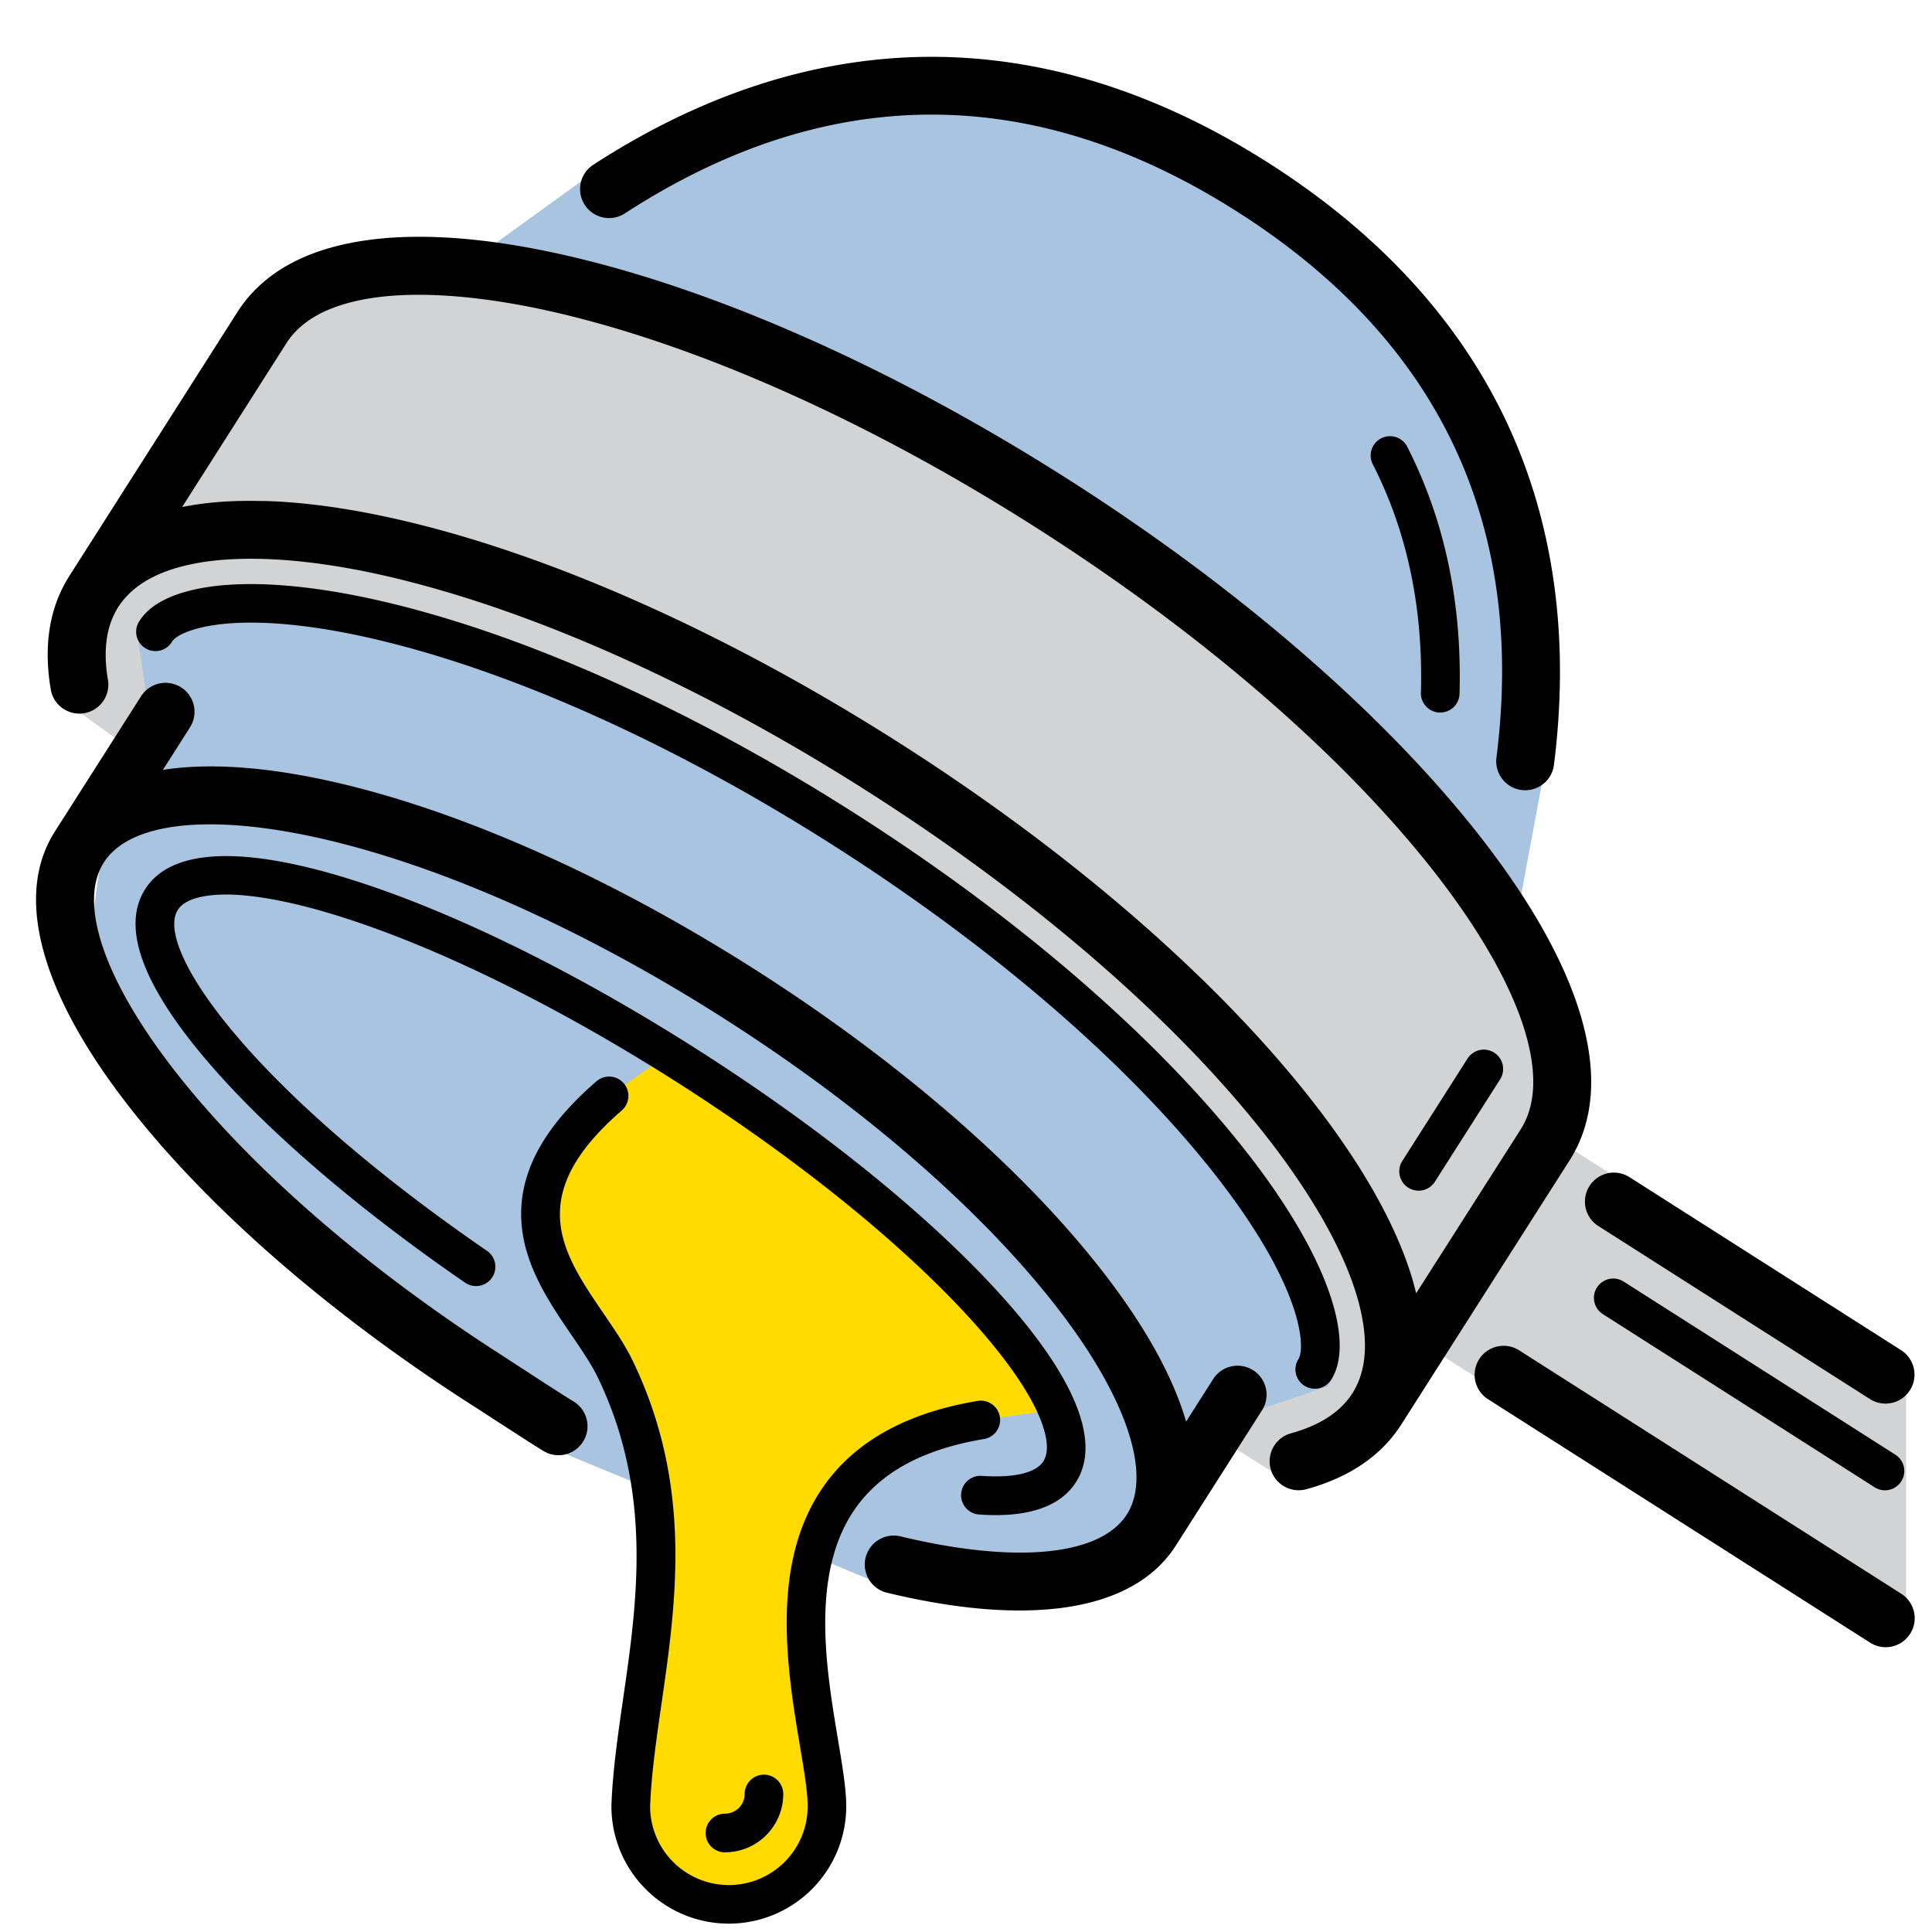
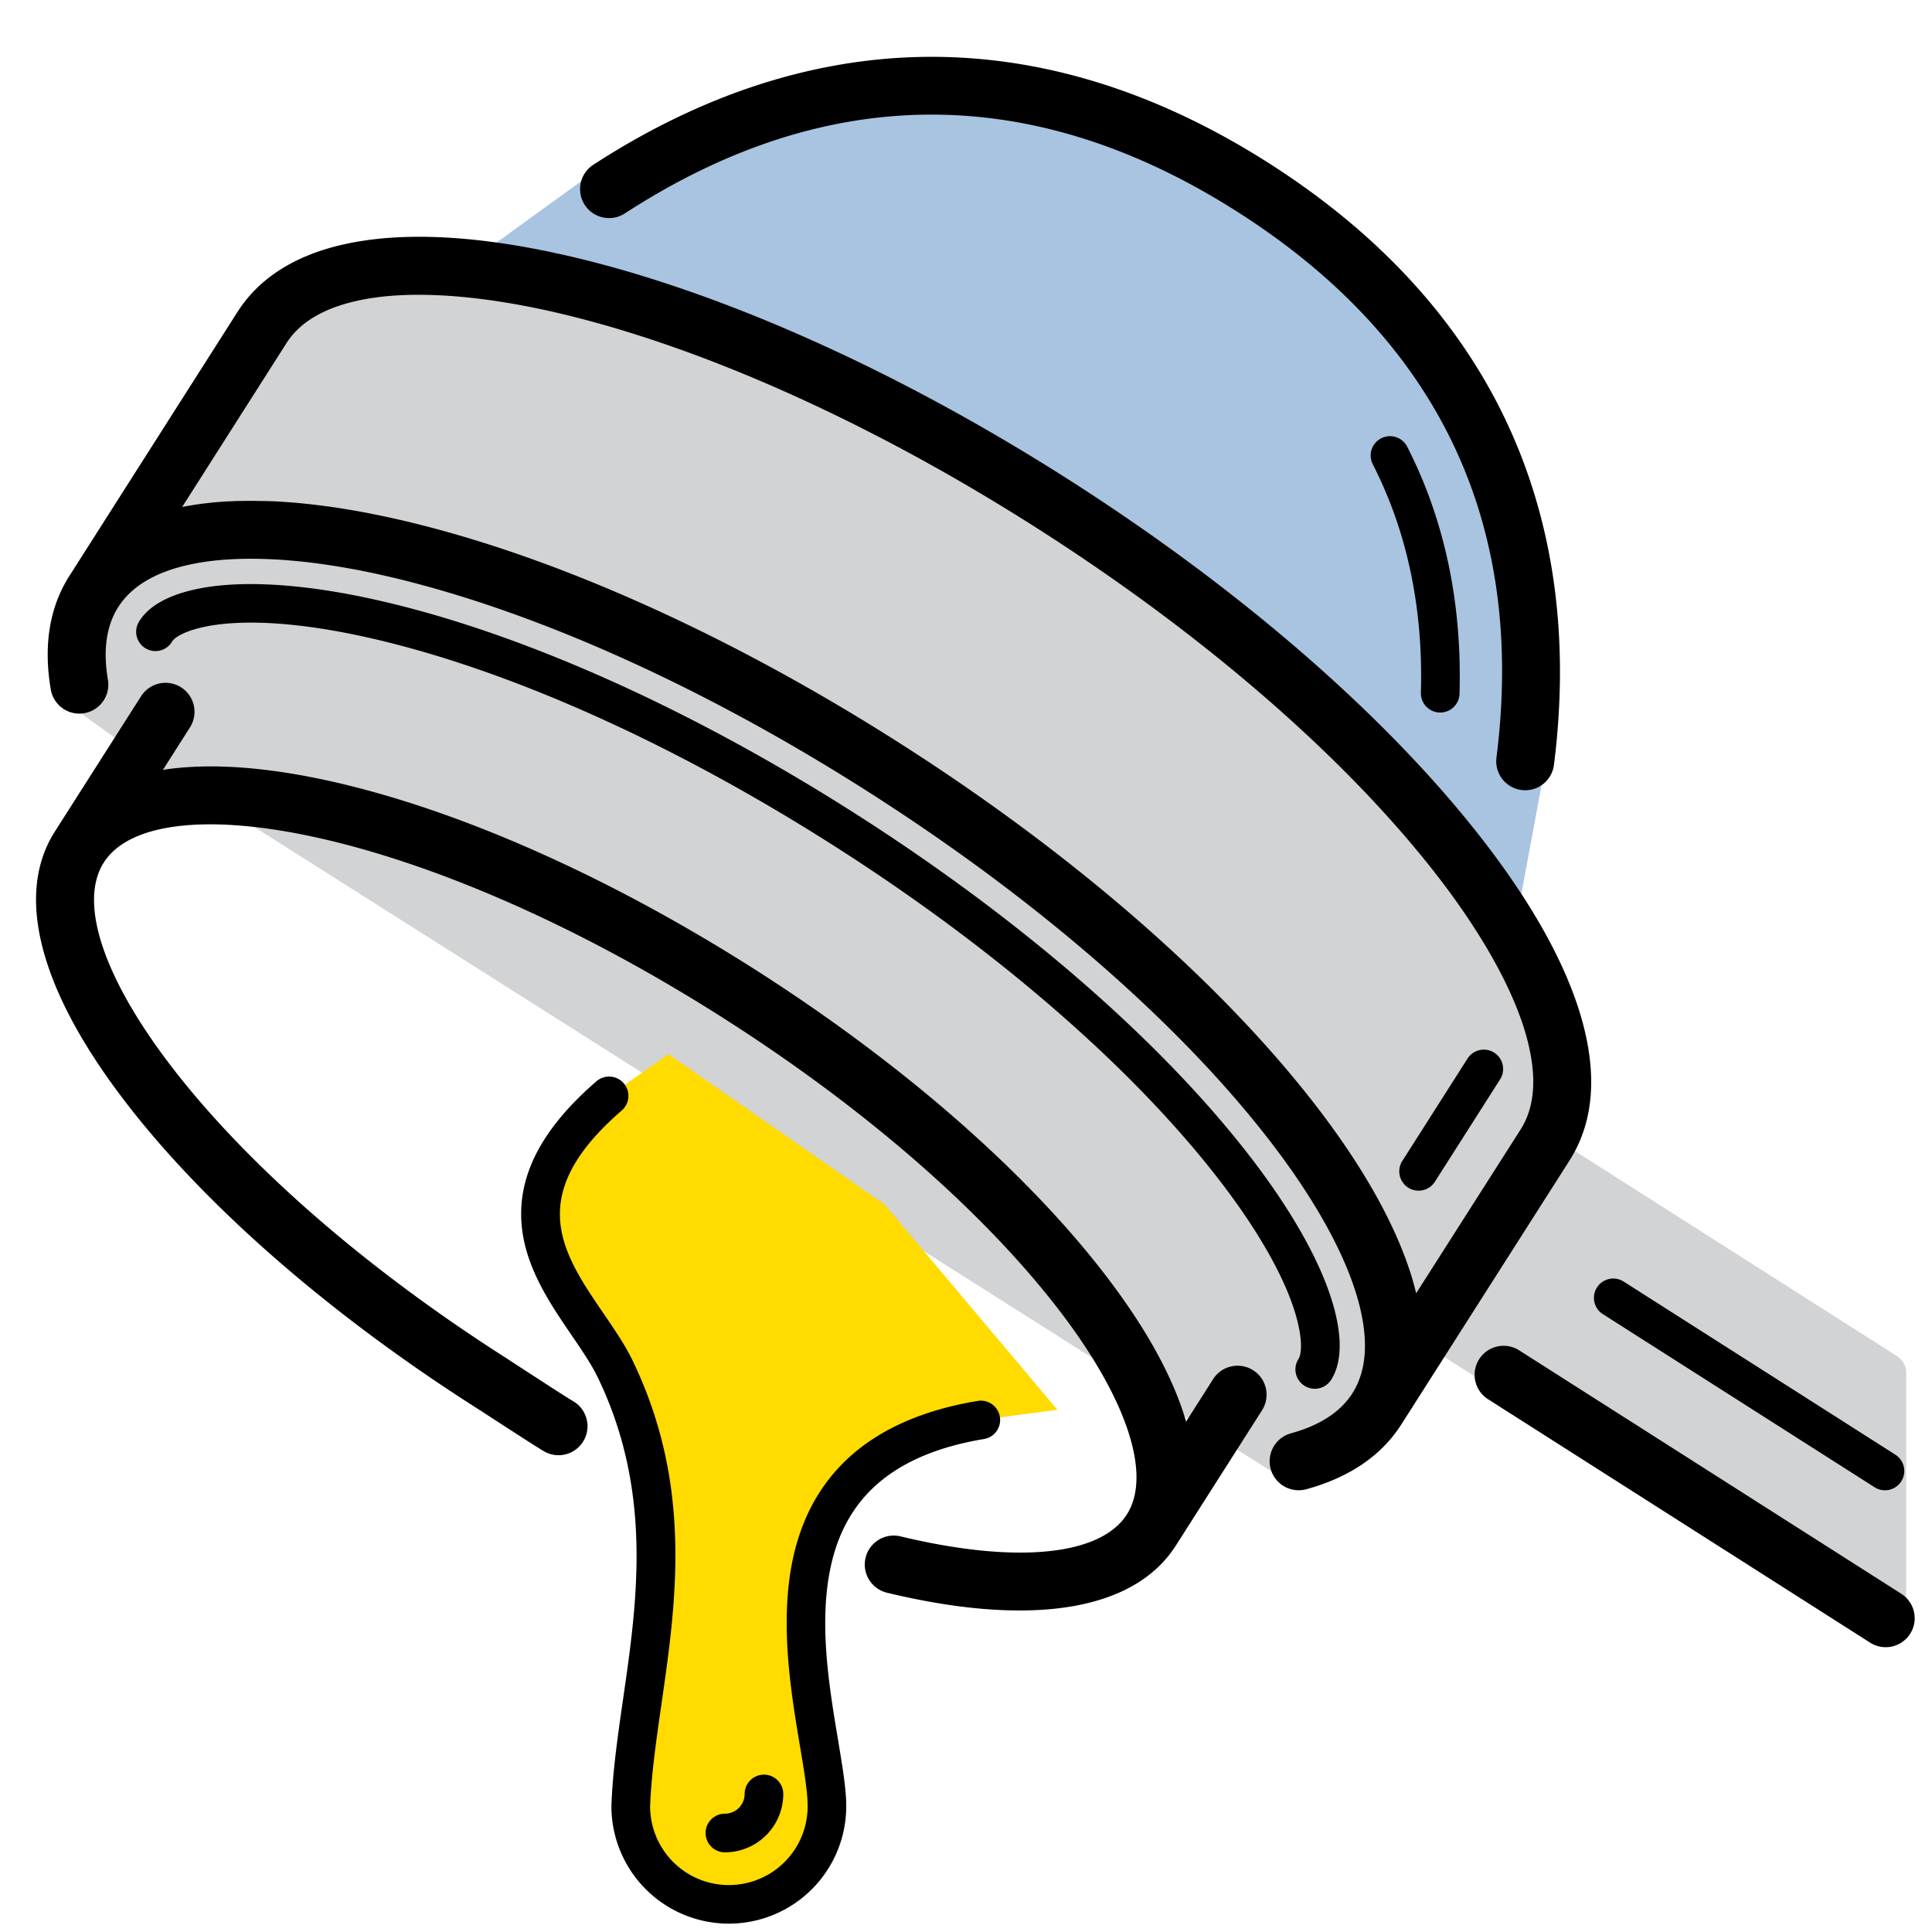
<svg xmlns="http://www.w3.org/2000/svg" id="Layer_1" data-name="Layer 1" width="1000" height="1000" viewBox="0 0 1000 1000">
  <path d="M776.24,478.3a10,10,0,0,1-8.48-4.71c-.34-.53-17.09-27-53.19-65.43C681.1,372.48,623.68,318.86,540.2,266,380,164.53,257.33,147.66,256.11,147.5a10,10,0,0,1-4.58-18l59-42.7c.14-.1.28-.2.43-.29,52.44-34,106.5-52.48,160.65-54.82C533,29,594.76,47.16,655.09,85.59c59.4,37.84,101.57,85.25,125.33,140.92,21,49.19,27.76,105,20.07,165.78a5,5,0,0,1-.09.56l-14.33,77.27a10,10,0,0,1-9.83,8.18Z" style="fill: #a8c4e0" />
  <path d="M70.69,389.44c-1.31,0-31.56-22.5-32.8-23-3.16-1.33-5.42-8.18-6-11.56-3.65-21.58-.66-40.13,8.91-55.14l87-136.63c15.26-24,46.3-36.62,89.77-36.62,41.29,0,93.5,11.27,151,32.57,58.72,21.76,121.63,53.56,181.91,92,89.66,57.12,166,123.61,214.87,187.24,49.19,64,65.28,118.73,45.7,154.85L982,702a10,10,0,0,1,4.63,8.43v126a10,10,0,0,1-15.38,8.43L743.37,699.69l-21.58,33.87c-9.56,15-25.11,25.56-46.21,31.38a10,10,0,0,1-2.65.36c-2.46,0-4.86,3.09-6.73,1.4Z" style="fill: #d1d3d4" />
-   <path d="M527.28,830.39c-19.82,0-42.56-3-67.58-9.06a9.47,9.47,0,0,1-1.48-.48L284.57,749.22a9.74,9.74,0,0,1-1.33-.67c-4.76-2.86-15.67-9.94-24.43-15.64-4.38-2.84-8.24-5.35-10.55-6.82-75.06-47.82-139-103.51-179.94-156.82-42.56-55.37-9.55-168,9.1-198.75l-6.88-45.44a9.78,9.78,0,0,1,1-2c7.18-11.26,23.68-15.78,36.26-17.57a151.11,151.11,0,0,1,21.32-1.4c18.65,0,40.24,2.7,64.16,8,74.11,16.49,162.29,55.75,248.3,110.55S600.42,540.76,646.69,601c21.07,27.41,35.64,53.23,42.14,74.68,3.68,12.16,6.57,29-.61,40.29a10.84,10.84,0,0,1-1.42,1.76l-43.16,14.58C630.36,752.13,563.58,830.39,527.28,830.39Z" style="fill: #a8c4e0" />
  <g>
    <path d="M315.25,567.24c-72.44,62.69-14.52,104.55,3.28,141.55,40.6,84.42,10.3,161.58,8,226.06a50.77,50.77,0,1,0,101.54,0C428,891,373.85,757.45,507.47,735l39.82-5.31L457.85,623.44,346,545.64Z" style="fill: #ffdb00" />
    <g>
      <path d="M745.16,368.81h.29a10,10,0,0,0,10-9.71C756.8,312,747.68,269,728.36,231.21a10,10,0,1,0-17.8,9.12c17.77,34.72,26.15,74.48,24.89,118.19A10,10,0,0,0,745.16,368.81Z" />
      <path d="M648.62,709.24a15,15,0,0,0-20.71,4.59l-14,22c-.14-.47-.25-.92-.39-1.39-6.86-22.64-20.83-47.76-41.53-74.69C530.65,606,466.29,549.92,390.75,501.8S237.17,419.06,171,404.33c-33.15-7.37-61.83-9.42-85.24-6.07l-1.43.23,14-22a15,15,0,0,0-25.31-16.12l-44.6,70h0c-11.11,17.45-12.75,39.49-4.87,65.5,6.85,22.63,20.82,47.76,41.52,74.68,41.31,53.75,105.67,109.86,181.21,158,2.3,1.46,6.15,4,10.51,6.8,9.26,6,19.75,12.82,24.59,15.73a15,15,0,1,0,15.43-25.73c-4.38-2.62-15.08-9.58-23.68-15.16-4.45-2.9-8.38-5.45-10.73-7-156-99.4-235.2-215.08-208.68-256.74h0v0c26.57-41.63,164.86-18.77,320.87,80.63,72.67,46.29,134.31,99.91,173.55,151,35.09,45.66,48.22,85.2,35.13,105.78h0c-13.68,21.46-57.43,25.73-117,11.4a15,15,0,1,0-7,29.17c25.47,6.13,48.42,9.16,68.47,9.15,38.8,0,66.7-11.35,80.88-33.61l44.6-70A15,15,0,0,0,648.62,709.24Z" />
      <path d="M323.42,110.46c104.65-67.92,211.35-68.18,317.14-.78,104.23,66.4,149.33,161.44,134,282.47a15,15,0,0,0,13,16.76,15.27,15.27,0,0,0,1.9.12,15,15,0,0,0,14.86-13.12c7.8-61.7.93-118.35-20.43-168.36-24.17-56.61-67-104.78-127.24-143.17C595.46,45.38,532.75,27,470.25,29.67c-55.06,2.38-110,21.09-163.17,55.62a15,15,0,0,0,16.34,25.17Z" />
-       <path d="M117.21,463c15.18.07,35.72,4.07,59.39,11.56,50.56,16,112.2,46.36,173.57,85.46S465.1,642.19,501,681.24c16.79,18.29,29.1,35.21,35.58,48.94,5.53,11.72,6.77,21,3.5,26.13-3.86,6.06-15.18,8.76-31.9,7.6a10,10,0,1,0-1.39,20q4.44.32,8.54.31c20.39,0,34.38-5.74,41.62-17.12,13.4-21-.85-55.38-41.22-99.34-37-40.29-92-84.52-154.79-124.53S234.8,472,182.64,455.53c-56.9-18-94-16.42-107.46,4.62-12.56,19.71-1.5,50,32.88,90,30.56,35.53,77.59,75.87,132.42,113.58a10,10,0,1,0,11.33-16.47c-123.44-84.91-172.1-157-159.76-176.32C95.32,465.76,104.21,463,117.21,463Z" />
      <path d="M812.36,600.7c12.83-20.13,14.68-45.69,5.51-76-8.11-26.75-24.67-56.51-49.22-88.45-49.24-64.07-126-131-216.14-188.4S369.3,149.17,290.41,131.62c-39.32-8.75-73.29-11.18-101-7.22-31.31,4.48-53.69,17-66.51,37.09l-87,136.63C25.64,314.21,22.41,334,26.27,356.79a15,15,0,1,0,29.58-5c-2.59-15.29-.79-27.92,5.34-37.55C67.62,304.15,78.93,297,94.88,293a115,115,0,0,1,11.78-2.29c14.19-2,31.06-2,49.85,0q13,1.39,27.2,4.06l.11,0q6.42,1.22,13,2.69,10.64,2.35,21.61,5.33c70.75,19.1,151.81,56.57,230.89,107,87.26,55.59,161.3,120,208.47,181.39q8.26,10.74,15.23,21.18c13.93,20.83,23.85,40.47,29.06,57.68a109.24,109.24,0,0,1,3.54,15.33c2.18,14.49.3,26.5-5.64,35.81h0c-6.13,9.62-16.82,16.59-31.76,20.7a15,15,0,0,0,4,29.47,15.27,15.27,0,0,0,4-.54c22.33-6.15,38.84-17.42,49.09-33.5l0,0ZM681.61,572.92c-49.25-64.07-126-131-216.14-188.4C381,330.69,293.88,291,218.32,271.82q-7.55-1.92-14.95-3.57c-2.19-.48-4.35-.94-6.5-1.39l-1.72-.35c-1.88-.39-3.74-.75-5.59-1.11l-.88-.17q-3.13-.59-6.23-1.12l-1.57-.26c-1.71-.29-3.4-.57-5.09-.83l-1.26-.2c-2-.3-4-.59-6-.85l-1.36-.18-4.83-.6-1.43-.16q-2.9-.33-5.75-.6l-1-.09c-1.61-.15-3.2-.28-4.79-.39l-1.49-.11c-1.85-.13-3.7-.25-5.52-.34l-.5,0c-1.68-.08-3.33-.14-5-.18l-1.47,0c-1.63,0-3.25-.06-4.85-.07H130c-1.69,0-3.36,0-5,.06l-1.14,0c-1.66,0-3.31.11-4.94.19l-.77,0c-1.49.08-3,.18-4.42.3l-.87.06q-2.37.19-4.68.45l-1,.12c-1.58.18-3.15.37-4.69.59-1.75.25-3.46.53-5.15.83l-1.43.27c-.54.1-1.09.19-1.63.3l54-84.82c7.91-12.42,23.21-20.33,45.46-23.52,23.74-3.39,54.93-1,90.2,6.81,75.56,16.82,165.23,56.7,252.49,112.29s161.3,120,208.48,181.38c22,28.65,37.33,55.93,44.29,78.87,6.52,21.52,5.81,38.72-2.1,51.14L733,669.4l-.12-.48c-.25-1-.5-2-.77-3l-.27-1c-.33-1.19-.67-2.38-1-3.59C722.71,634.62,706.16,604.87,681.61,572.92Z" />
      <path d="M675.14,717.23A10,10,0,0,0,689,714.17c7.18-11.27,4.29-28.13.6-40.29-6.49-21.45-21.06-47.27-42.13-74.68C601.15,539,528.31,475.68,442.3,420.88S268.11,326.83,194,310.34c-33.74-7.51-63.3-9.8-85.48-6.63-12.58,1.81-29.08,6.32-36.26,17.58A10,10,0,1,0,89.13,332c1.86-2.93,9.45-6.7,22.22-8.53,19.82-2.83,46.9-.64,78.31,6.35,71.89,16,157.8,54.32,241.89,107.89S586.68,553,631.56,611.39c19.61,25.51,33.05,49.13,38.85,68.29,3.74,12.34,3.54,20.81,1.67,23.74A10,10,0,0,0,675.14,717.23Z" />
      <path d="M742.7,611.66l33.82-53.1a10,10,0,0,0-16.87-10.74l-33.82,53.09a10,10,0,0,0,16.87,10.75Z" />
      <path d="M840.29,663.27a10,10,0,0,0-10.74,16.87l141,89.83a10,10,0,0,0,10.74-16.86Z" />
-       <path d="M827.2,634.53l140.67,89.62A15,15,0,1,0,984,698.85L843.32,609.23a15,15,0,0,0-16.12,25.3Z" />
      <path d="M984,824.87l-197.78-126a15,15,0,0,0-16.12,25.3l197.78,126A15,15,0,1,0,984,824.87Z" />
      <path d="M385.42,928.56a10.21,10.21,0,0,1-10.2,10.2,10,10,0,0,0,0,20,30.23,30.23,0,0,0,30.2-30.2,10,10,0,0,0-20,0Z" />
      <path d="M431.06,806.43c9-34.11,34.53-54.25,78.06-61.56a10,10,0,1,0-3.31-19.72c-51.37,8.62-83,34.25-94.09,76.17-9.07,34.4-2.49,73.66,2.32,102.32,2.14,12.78,4,23.81,4,31.21a40.77,40.77,0,0,1-81.54.17c.62-16.59,3.16-34.22,5.85-52.88,7.65-53,16.31-113-14.8-177.68-3.94-8.19-9.37-16.14-15.12-24.56-21.41-31.35-41.63-61,9.37-105.1a10,10,0,0,0-13.08-15.13c-28.36,24.54-41,48.91-38.71,74.51,2,22,14.69,40.58,25.9,57,5.31,7.78,10.33,15.13,13.61,22,28.47,59.18,20.27,116,13,166.16-2.78,19.27-5.41,37.48-6.05,55.2,0,.12,0,.24,0,.36a60.77,60.77,0,1,0,121.54,0c0-9.06-2-20.86-4.27-34.52C429,872,423.08,836.66,431.06,806.43Z" />
    </g>
  </g>
</svg>